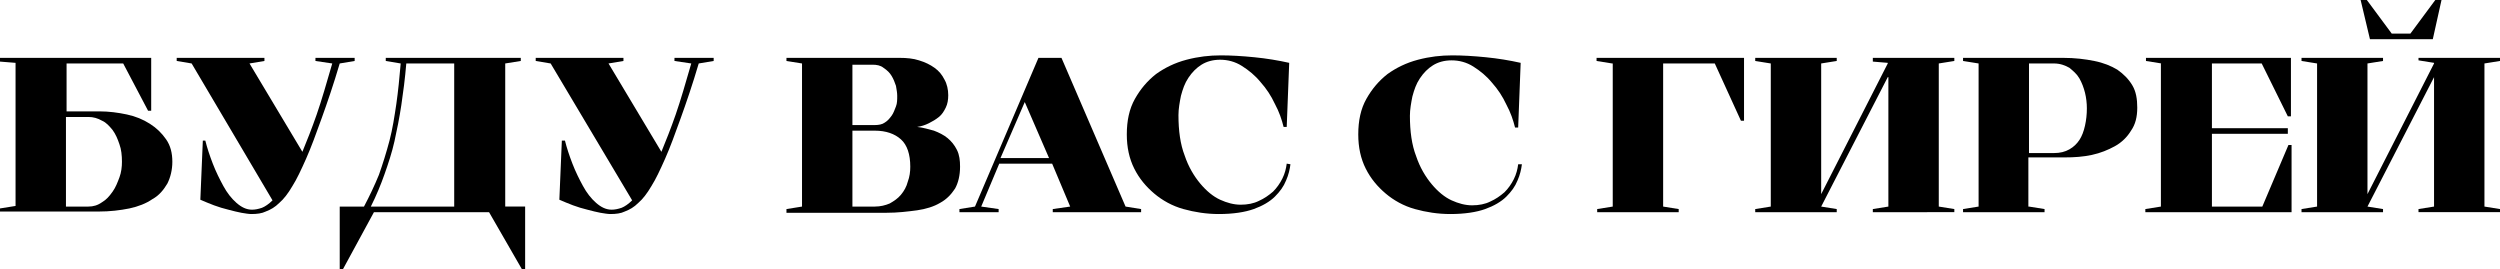
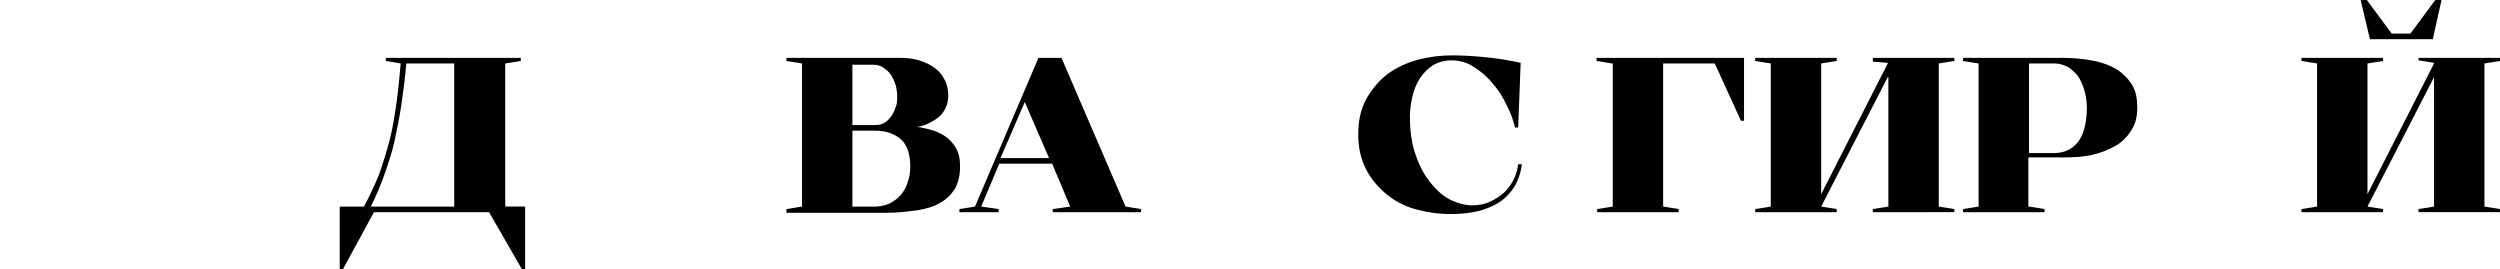
<svg xmlns="http://www.w3.org/2000/svg" id="Слой_1" x="0px" y="0px" viewBox="0 0 401.8 43.3" style="enable-background:new 0 0 401.8 43.3;" xml:space="preserve">
  <g>
-     <path d="M10.6,17.9h5.4c1.5,0,3,0.2,4.4,0.5c1.4,0.3,2.6,0.8,3.7,1.5c1.1,0.7,1.9,1.5,2.6,2.5s1,2.2,1,3.6c0,1.3-0.3,2.5-0.8,3.5 c-0.6,1-1.3,1.9-2.4,2.5c-1,0.7-2.3,1.2-3.7,1.5c-1.5,0.3-3.1,0.5-5,0.5H0v-0.5l2.5-0.4v-23L0,9.9V9.3h24.3v8.5h-0.5l-4-7.6h-9.1 V17.9z M10.6,33.2h3.6c0.8,0,1.5-0.2,2.2-0.7c0.7-0.4,1.2-1,1.7-1.7c0.5-0.7,0.8-1.5,1.1-2.3c0.3-0.8,0.4-1.7,0.4-2.5 c0-1-0.1-2-0.4-2.8c-0.3-0.9-0.6-1.6-1.1-2.3c-0.5-0.6-1-1.2-1.7-1.5c-0.7-0.4-1.4-0.6-2.2-0.6h-3.6V33.2z" />
-     <path d="M40.4,34.4c-0.4,0-1-0.1-1.6-0.2c-0.6-0.1-1.3-0.3-2.1-0.5c-0.8-0.2-1.5-0.4-2.3-0.7c-0.8-0.3-1.5-0.6-2.2-0.9l0.4-9.5H33 c0.3,1.2,0.7,2.4,1.2,3.7s1.1,2.5,1.7,3.6s1.3,2,2.1,2.7c0.8,0.7,1.6,1.1,2.5,1.1c0.5,0,1-0.1,1.6-0.3c0.5-0.2,1.1-0.6,1.7-1.2 L30.8,10.2l-2.4-0.4V9.3h14.1v0.5l-2.4,0.4l8.5,14.2c0.7-1.7,1.5-3.7,2.3-6c0.8-2.3,1.6-5.1,2.5-8.2l-2.7-0.4V9.3H57v0.5l-2.4,0.4 c-1,3.4-2,6.3-2.9,8.8c-0.9,2.5-1.7,4.7-2.5,6.5c-0.8,1.8-1.5,3.3-2.2,4.4c-0.7,1.2-1.4,2.1-2.1,2.7c-0.7,0.7-1.4,1.1-2.2,1.4 C42.1,34.3,41.3,34.4,40.4,34.4z" />
    <path d="M55.1,43.3h-0.5V33.2h3.9c0.9-1.7,1.7-3.4,2.4-5.1c0.6-1.7,1.2-3.6,1.7-5.5c0.5-1.9,0.8-3.9,1.1-5.9 c0.3-2.1,0.5-4.2,0.7-6.5l-2.4-0.4V9.3h21.7v0.5l-2.5,0.4v23h3.2v10.1h-0.5l-5.3-9.2H60.1L55.1,43.3z M73,10.2h-7.7 c-0.2,2.4-0.5,4.7-0.8,6.7c-0.3,2-0.7,4-1.1,5.8c-0.4,1.8-1,3.6-1.6,5.3c-0.6,1.7-1.3,3.4-2.2,5.2H73V10.2z" />
-     <path d="M98.1,34.4c-0.4,0-1-0.1-1.6-0.2c-0.6-0.1-1.3-0.3-2.1-0.5c-0.8-0.2-1.5-0.4-2.3-0.7c-0.8-0.3-1.5-0.6-2.2-0.9l0.4-9.5h0.5 c0.3,1.2,0.7,2.4,1.2,3.7s1.1,2.5,1.7,3.6s1.3,2,2.1,2.7c0.8,0.7,1.6,1.1,2.5,1.1c0.5,0,1-0.1,1.6-0.3c0.5-0.2,1.1-0.6,1.7-1.2 L88.5,10.2l-2.4-0.4V9.3h14.1v0.5l-2.4,0.4l8.5,14.2c0.7-1.7,1.5-3.7,2.3-6c0.8-2.3,1.6-5.1,2.5-8.2l-2.7-0.4V9.3h6.3v0.5l-2.4,0.4 c-1,3.4-2,6.3-2.9,8.8c-0.9,2.5-1.7,4.7-2.5,6.5c-0.8,1.8-1.5,3.3-2.2,4.4c-0.7,1.2-1.4,2.1-2.1,2.7c-0.7,0.7-1.4,1.1-2.2,1.4 C99.8,34.3,99,34.4,98.1,34.4z" />
    <path d="M126.4,34.1v-0.5l2.5-0.4v-23l-2.5-0.4V9.3h18.2c1.1,0,2.2,0.1,3.1,0.4c1,0.3,1.8,0.7,2.5,1.2c0.7,0.5,1.2,1.1,1.6,1.9 c0.4,0.7,0.6,1.6,0.6,2.5c0,0.7-0.1,1.4-0.4,2c-0.3,0.6-0.6,1.1-1.1,1.5c-0.5,0.4-1,0.7-1.6,1c-0.6,0.3-1.2,0.5-1.9,0.6 c1,0.1,1.9,0.4,2.7,0.6c0.8,0.3,1.6,0.7,2.2,1.2c0.6,0.5,1.1,1.1,1.5,1.9c0.4,0.8,0.5,1.7,0.5,2.7c0,1.4-0.3,2.6-0.8,3.5 c-0.6,0.9-1.3,1.7-2.4,2.3c-1,0.6-2.3,1-3.7,1.2c-1.5,0.2-3.1,0.4-5,0.4H126.4z M137,20.1h3.6c0.6,0,1.2-0.1,1.6-0.4 c0.5-0.3,0.8-0.7,1.1-1.1s0.5-1,0.7-1.5s0.2-1.1,0.2-1.7c0-0.5-0.1-1-0.2-1.6c-0.2-0.6-0.4-1.1-0.7-1.6c-0.3-0.5-0.7-0.9-1.3-1.3 c-0.5-0.4-1.1-0.5-1.8-0.5H137V20.1z M137,33.2h3.6c0.9,0,1.7-0.2,2.4-0.5c0.7-0.4,1.3-0.8,1.8-1.4c0.5-0.6,0.9-1.3,1.1-2.1 c0.3-0.8,0.4-1.6,0.4-2.4c0-2-0.5-3.5-1.5-4.4c-1-0.9-2.4-1.4-4.2-1.4H137V33.2z" />
    <path d="M170.6,9.3l10.3,23.9l2.5,0.4v0.5h-14.2v-0.5l2.8-0.4l-2.9-6.9h-8.5l-2.9,6.9l2.8,0.4v0.5h-6.3v-0.5l2.5-0.4l10.2-23.9 H170.6z M168.6,25.4l-3.9-9l-3.9,9H168.6z" />
-     <path d="M207.4,26.4c-0.1,0.8-0.3,1.7-0.7,2.6c-0.4,1-1,1.8-1.8,2.6c-0.8,0.8-2,1.5-3.4,2s-3.3,0.8-5.6,0.8c-2,0-3.9-0.3-5.7-0.8 s-3.4-1.4-4.7-2.5c-1.3-1.1-2.4-2.4-3.2-4s-1.2-3.4-1.2-5.5c0-2.2,0.4-4.1,1.3-5.7c0.9-1.6,2-2.9,3.4-4c1.4-1,3-1.8,4.9-2.3 s3.7-0.7,5.5-0.7c1.6,0,3.4,0.1,5.4,0.3c2,0.2,3.8,0.5,5.6,0.9l-0.4,10.3h-0.5c-0.3-1.2-0.7-2.4-1.4-3.7c-0.6-1.3-1.4-2.5-2.3-3.5 c-0.9-1.1-1.9-1.9-3-2.6c-1.1-0.7-2.3-1-3.5-1c-1.2,0-2.2,0.3-3,0.8c-0.8,0.5-1.5,1.2-2.1,2.1s-0.9,1.8-1.2,2.9 c-0.2,1-0.4,2.1-0.4,3.1c0,2.5,0.3,4.7,1,6.5c0.6,1.8,1.5,3.3,2.5,4.5c1,1.2,2.1,2.1,3.2,2.6s2.2,0.8,3.3,0.8 c1.1,0,2.1-0.2,2.9-0.6c0.9-0.4,1.6-0.9,2.3-1.5c0.6-0.6,1.1-1.3,1.5-2.1c0.4-0.8,0.6-1.6,0.7-2.4L207.4,26.4z" />
    <path d="M244.6,26.4c-0.1,0.8-0.3,1.7-0.7,2.6c-0.4,1-1,1.8-1.8,2.6c-0.8,0.8-2,1.5-3.4,2s-3.3,0.8-5.6,0.8c-2,0-3.9-0.3-5.7-0.8 s-3.4-1.4-4.7-2.5c-1.3-1.1-2.4-2.4-3.2-4s-1.2-3.4-1.2-5.5c0-2.2,0.4-4.1,1.3-5.7c0.9-1.6,2-2.9,3.4-4c1.4-1,3-1.8,4.9-2.3 s3.7-0.7,5.5-0.7c1.6,0,3.4,0.1,5.4,0.3c2,0.2,3.8,0.5,5.6,0.9L244,20.5h-0.5c-0.3-1.2-0.7-2.4-1.4-3.7c-0.6-1.3-1.4-2.5-2.3-3.5 c-0.9-1.1-1.9-1.9-3-2.6c-1.1-0.7-2.3-1-3.5-1c-1.2,0-2.2,0.3-3,0.8c-0.8,0.5-1.5,1.2-2.1,2.1s-0.9,1.8-1.2,2.9 c-0.2,1-0.4,2.1-0.4,3.1c0,2.5,0.3,4.7,1,6.5c0.6,1.8,1.5,3.3,2.5,4.5c1,1.2,2.1,2.1,3.2,2.6s2.2,0.8,3.3,0.8 c1.1,0,2.1-0.2,2.9-0.6c0.9-0.4,1.6-0.9,2.3-1.5c0.6-0.6,1.1-1.3,1.5-2.1c0.4-0.8,0.6-1.6,0.7-2.4L244.6,26.4z" />
    <path d="M259.1,10.2l-2.5-0.4V9.3h23.7v10.1h-0.5l-4.2-9.2h-8.3v23l2.5,0.4v0.5h-13.1v-0.5l2.5-0.4V10.2z" />
    <path d="M303.4,12.4l-10.7,20.8h0l2.5,0.4v0.5h-13.1v-0.5l2.5-0.4v-23l-2.5-0.4V9.3h13.1v0.5l-2.5,0.4v21l10.7-21v-0.1L301,9.9V9.3 h13.1v0.5l-2.5,0.4v23l2.5,0.4v0.5H301v-0.5l2.5-0.4V12.4z" />
    <path d="M326.1,33.2l2.5,0.4v0.5h-13.1v-0.5l2.5-0.4v-23l-2.5-0.4V9.3h16.1c1.9,0,3.5,0.2,5,0.5c1.5,0.3,2.7,0.8,3.7,1.4 c1,0.7,1.8,1.5,2.4,2.5c0.6,1,0.8,2.2,0.8,3.6c0,1.5-0.3,2.7-1,3.7c-0.6,1-1.5,1.9-2.6,2.5c-1.1,0.6-2.3,1.1-3.7,1.4 c-1.4,0.3-2.8,0.4-4.4,0.4h-5.8V33.2z M326.1,10.2v14.4h4c1,0,1.8-0.2,2.5-0.6c0.7-0.4,1.2-0.9,1.6-1.5c0.4-0.6,0.7-1.4,0.9-2.3 c0.2-0.9,0.3-1.8,0.3-2.8c0-0.8-0.1-1.7-0.3-2.5c-0.2-0.8-0.5-1.6-0.9-2.3c-0.4-0.7-1-1.2-1.6-1.7c-0.7-0.4-1.5-0.7-2.5-0.7H326.1z " />
-     <path d="M347.4,10.2l-2.5-0.4V9.3h23.3v9.4h-0.5l-4.2-8.5h-8v10.4h12.2v0.9h-12.2v11.7h8.1l4.2-9.9h0.5v10.8h-23.5v-0.5l2.5-0.4 V10.2z" />
    <path d="M391.2,12.4l-10.7,20.8h0l2.5,0.4v0.5h-13.1v-0.5l2.5-0.4v-23l-2.5-0.4V9.3h13.1v0.5l-2.5,0.4v21l10.7-21v-0.1l-2.5-0.4 V9.3h13.1v0.5l-2.5,0.4v23l2.5,0.4v0.5h-13.1v-0.5l2.5-0.4V12.4z M387.4,5.4l4-5.4h1l-1.4,6.3h-10.1L379.4,0h1l4,5.4H387.4z" />
  </g>
</svg>